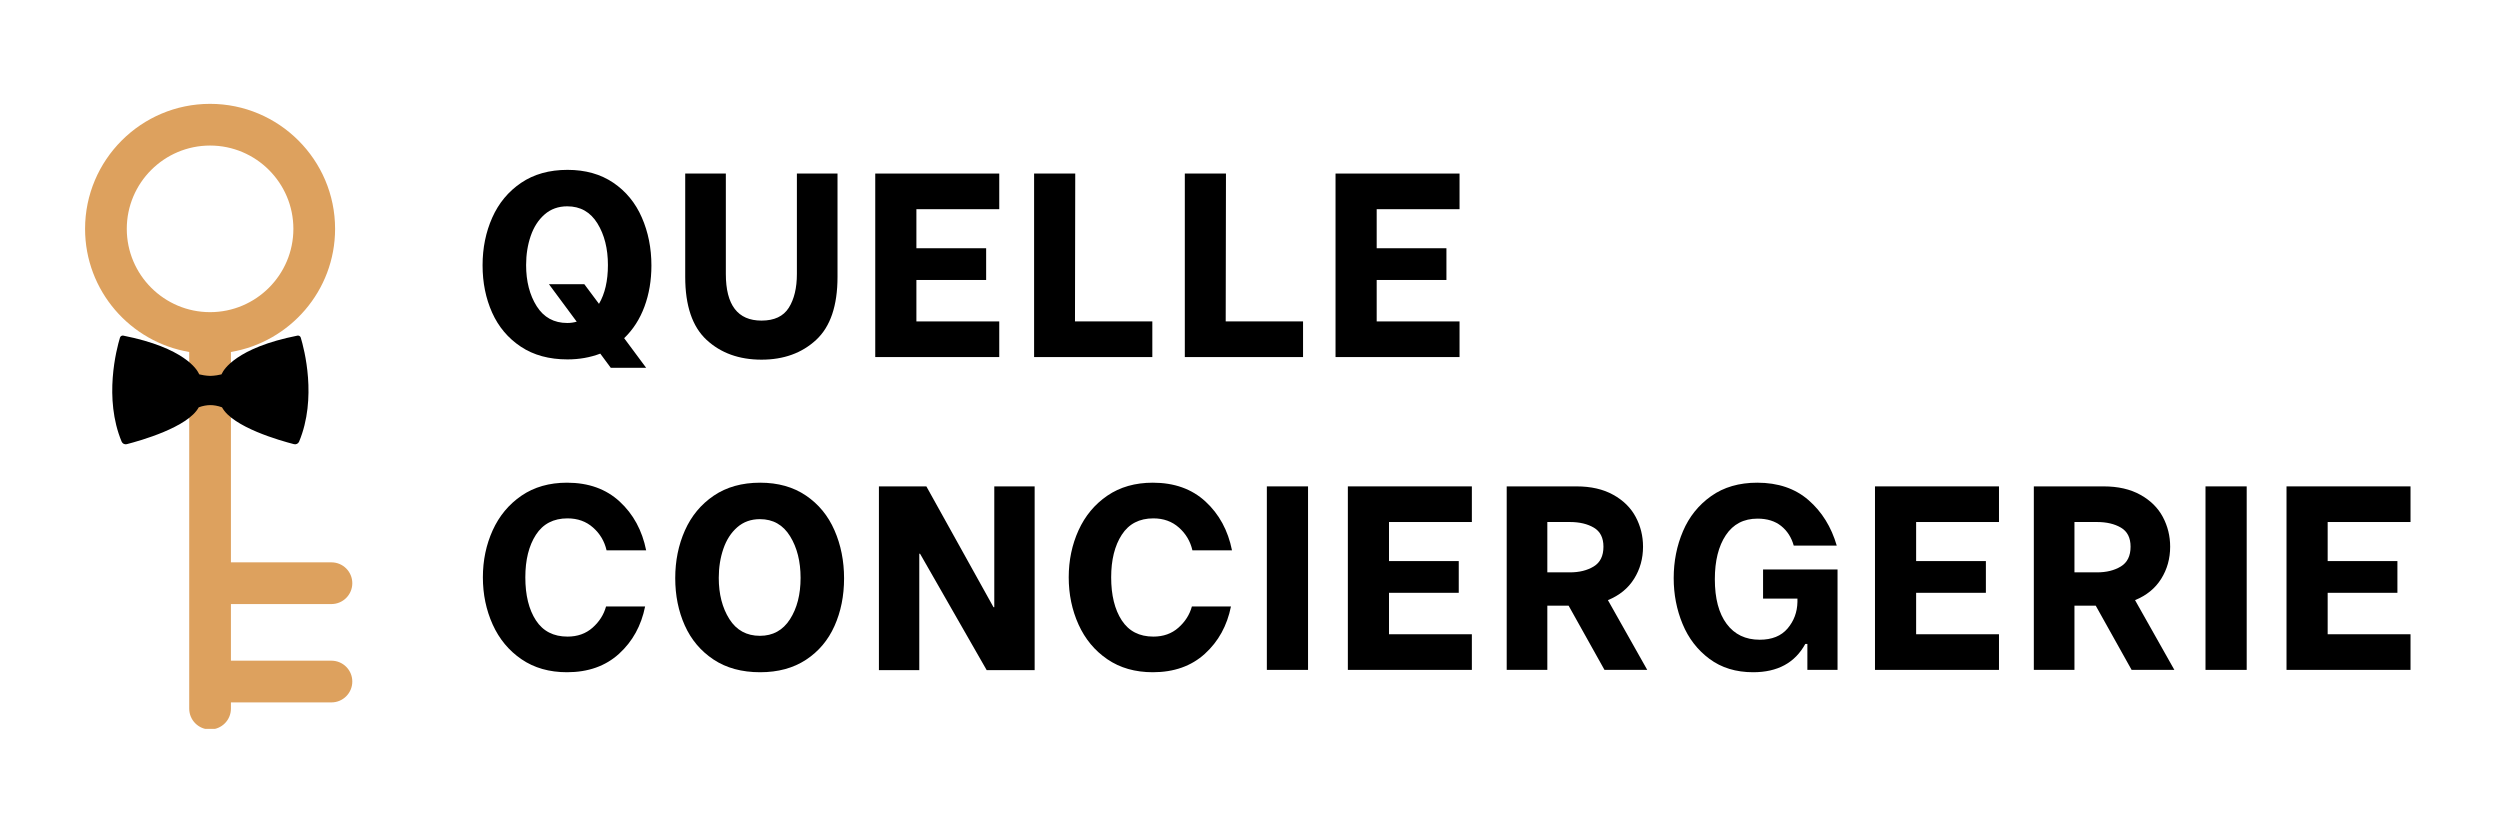
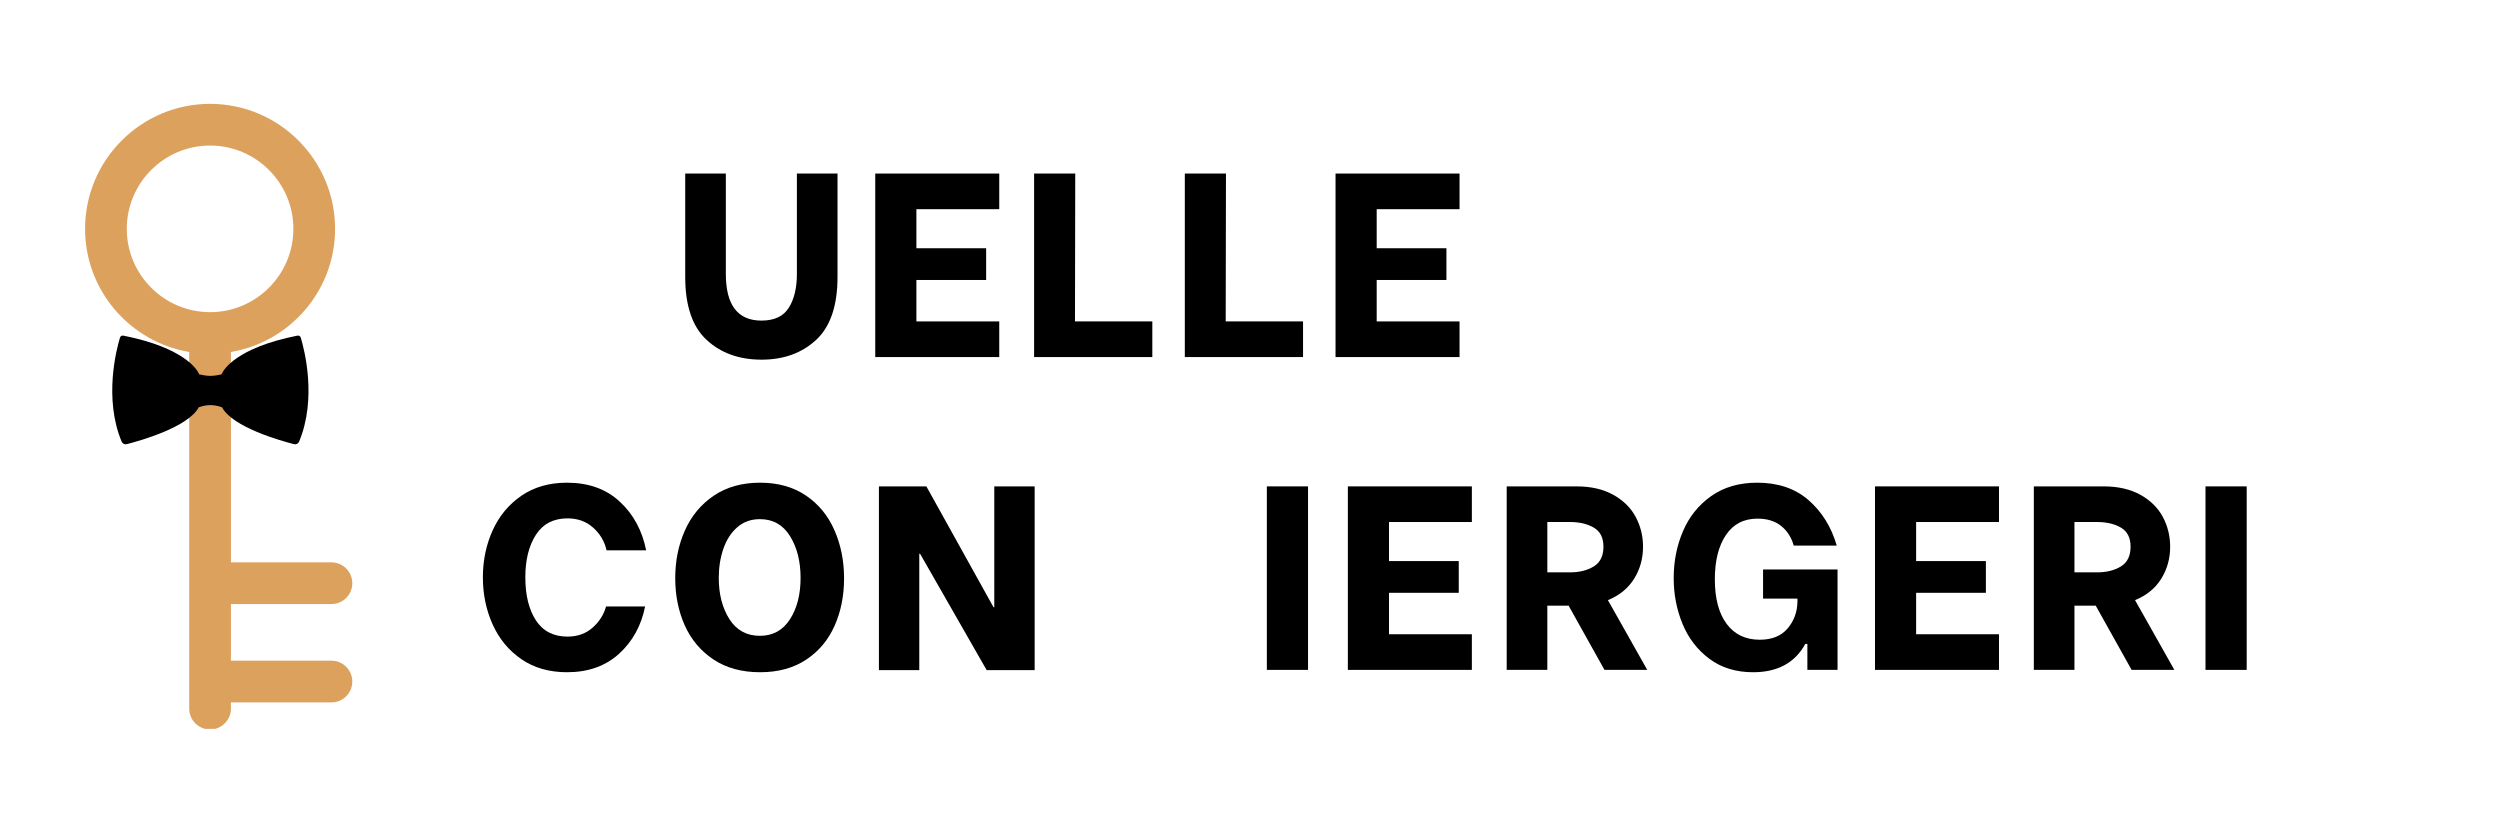
<svg xmlns="http://www.w3.org/2000/svg" width="1200" zoomAndPan="magnify" viewBox="0 0 900 300" height="400" preserveAspectRatio="xMidYMid meet" version="1.0">
  <defs>
    <g />
    <clipPath id="106f46b48b">
      <path d="M 30 37.387 L 127 37.387 L 127 262.387 L 30 262.387 Z M 30 37.387 " clip-rule="nonzero" />
    </clipPath>
    <clipPath id="99de4bedaf">
      <path d="M 40 120.719 L 112 120.719 L 112 160 L 40 160 Z M 40 120.719 " clip-rule="nonzero" />
    </clipPath>
  </defs>
  <g fill="#000000" fill-opacity="1">
    <g transform="translate(170.243, 128.541)">
      <g>
-         <path d="M 64.266 -32.938 C 64.266 -27.594 63.43 -22.672 61.766 -18.172 C 60.098 -13.672 57.66 -9.879 54.453 -6.797 L 62.375 3.875 L 49.641 3.875 L 45.859 -1.234 C 42.211 0.148 38.281 0.844 34.062 0.844 C 27.457 0.844 21.859 -0.68 17.266 -3.734 C 12.672 -6.785 9.223 -10.875 6.922 -16 C 4.629 -21.125 3.484 -26.801 3.484 -33.031 C 3.484 -39.258 4.645 -44.984 6.969 -50.203 C 9.301 -55.43 12.766 -59.602 17.359 -62.719 C 21.953 -65.832 27.52 -67.391 34.062 -67.391 C 40.488 -67.391 45.977 -65.848 50.531 -62.766 C 55.094 -59.68 58.52 -55.508 60.812 -50.25 C 63.113 -45 64.266 -39.227 64.266 -32.938 Z M 33.969 -12.266 C 35.102 -12.266 36.238 -12.422 37.375 -12.734 L 27.375 -26.234 L 40.109 -26.234 L 45.391 -19.156 C 47.535 -22.801 48.609 -27.457 48.609 -33.125 C 48.609 -39.039 47.348 -44.039 44.828 -48.125 C 42.305 -52.219 38.688 -54.266 33.969 -54.266 C 30.758 -54.266 28.039 -53.289 25.812 -51.344 C 23.582 -49.395 21.914 -46.812 20.812 -43.594 C 19.707 -40.383 19.156 -36.895 19.156 -33.125 C 19.156 -27.27 20.426 -22.328 22.969 -18.297 C 25.52 -14.273 29.188 -12.266 33.969 -12.266 Z M 33.969 -12.266 " />
-       </g>
+         </g>
    </g>
  </g>
  <g fill="#000000" fill-opacity="1">
    <g transform="translate(241.771, 128.541)">
      <g>
        <path d="M 32.375 0.938 C 24.32 0.938 17.727 -1.438 12.594 -6.188 C 7.469 -10.938 4.906 -18.5 4.906 -28.875 L 4.906 -66.062 L 19.531 -66.062 L 19.531 -29.922 C 19.531 -18.723 23.812 -13.125 32.375 -13.125 C 36.969 -13.125 40.238 -14.66 42.188 -17.734 C 44.133 -20.816 45.109 -24.879 45.109 -29.922 L 45.109 -66.062 L 59.734 -66.062 L 59.734 -28.875 C 59.734 -18.5 57.172 -10.938 52.047 -6.188 C 46.922 -1.438 40.363 0.938 32.375 0.938 Z M 32.375 0.938 " />
      </g>
    </g>
  </g>
  <g fill="#000000" fill-opacity="1">
    <g transform="translate(310.184, 128.541)">
      <g>
        <path d="M 19.719 -53.234 L 19.719 -39.172 L 44.828 -39.172 L 44.828 -27.75 L 19.719 -27.75 L 19.719 -12.828 L 49.547 -12.828 L 49.547 0 L 4.906 0 L 4.906 -66.062 L 49.547 -66.062 L 49.547 -53.234 Z M 19.719 -53.234 " />
      </g>
    </g>
  </g>
  <g fill="#000000" fill-opacity="1">
    <g transform="translate(367.369, 128.541)">
      <g>
        <path d="M 47.469 -12.828 L 47.469 0 L 4.906 0 L 4.906 -66.062 L 19.719 -66.062 L 19.625 -12.828 Z M 47.469 -12.828 " />
      </g>
    </g>
  </g>
  <g fill="#000000" fill-opacity="1">
    <g transform="translate(421.628, 128.541)">
      <g>
        <path d="M 47.469 -12.828 L 47.469 0 L 4.906 0 L 4.906 -66.062 L 19.719 -66.062 L 19.625 -12.828 Z M 47.469 -12.828 " />
      </g>
    </g>
  </g>
  <g fill="#000000" fill-opacity="1">
    <g transform="translate(475.887, 128.541)">
      <g>
        <path d="M 19.719 -53.234 L 19.719 -39.172 L 44.828 -39.172 L 44.828 -27.75 L 19.719 -27.75 L 19.719 -12.828 L 49.547 -12.828 L 49.547 0 L 4.906 0 L 4.906 -66.062 L 49.547 -66.062 L 49.547 -53.234 Z M 19.719 -53.234 " />
      </g>
    </g>
  </g>
  <g fill="#000000" fill-opacity="1">
    <g transform="translate(170.243, 241.16)">
      <g>
        <path d="M 33.875 0.844 C 27.52 0.844 22.062 -0.711 17.5 -3.828 C 12.945 -6.941 9.488 -11.109 7.125 -16.328 C 4.77 -21.547 3.594 -27.207 3.594 -33.312 C 3.594 -39.414 4.77 -45.062 7.125 -50.25 C 9.488 -55.445 12.945 -59.602 17.5 -62.719 C 22.062 -65.832 27.52 -67.391 33.875 -67.391 C 41.613 -67.391 47.938 -65.125 52.844 -60.594 C 57.758 -56.062 60.938 -50.207 62.375 -43.031 L 48.125 -43.031 C 47.375 -46.301 45.754 -49.035 43.266 -51.234 C 40.785 -53.441 37.719 -54.547 34.062 -54.547 C 29.031 -54.547 25.238 -52.578 22.688 -48.641 C 20.145 -44.711 18.875 -39.602 18.875 -33.312 C 18.875 -26.895 20.145 -21.734 22.688 -17.828 C 25.238 -13.93 29.031 -11.984 34.062 -11.984 C 37.656 -11.984 40.66 -13.051 43.078 -15.188 C 45.504 -17.332 47.125 -19.883 47.938 -22.844 L 62 -22.844 C 60.613 -15.914 57.484 -10.234 52.609 -5.797 C 47.734 -1.367 41.488 0.844 33.875 0.844 Z M 33.875 0.844 " />
      </g>
    </g>
  </g>
  <g fill="#000000" fill-opacity="1">
    <g transform="translate(239.6, 241.16)">
      <g>
        <path d="M 34.062 0.844 C 27.457 0.844 21.859 -0.68 17.266 -3.734 C 12.672 -6.785 9.223 -10.875 6.922 -16 C 4.629 -21.125 3.484 -26.801 3.484 -33.031 C 3.484 -39.258 4.645 -44.984 6.969 -50.203 C 9.301 -55.43 12.766 -59.602 17.359 -62.719 C 21.953 -65.832 27.52 -67.391 34.062 -67.391 C 40.488 -67.391 45.977 -65.848 50.531 -62.766 C 55.094 -59.68 58.52 -55.508 60.812 -50.25 C 63.113 -45 64.266 -39.227 64.266 -32.938 C 64.266 -26.645 63.113 -20.93 60.812 -15.797 C 58.52 -10.672 55.094 -6.613 50.531 -3.625 C 45.977 -0.645 40.488 0.844 34.062 0.844 Z M 33.969 -12.266 C 38.625 -12.266 42.227 -14.242 44.781 -18.203 C 47.332 -22.172 48.609 -27.145 48.609 -33.125 C 48.609 -39.039 47.348 -44.039 44.828 -48.125 C 42.305 -52.219 38.688 -54.266 33.969 -54.266 C 30.758 -54.266 28.039 -53.289 25.812 -51.344 C 23.582 -49.395 21.914 -46.812 20.812 -43.594 C 19.707 -40.383 19.156 -36.895 19.156 -33.125 C 19.156 -27.27 20.426 -22.328 22.969 -18.297 C 25.52 -14.273 29.188 -12.266 33.969 -12.266 Z M 33.969 -12.266 " />
      </g>
    </g>
  </g>
  <g fill="#000000" fill-opacity="1">
    <g transform="translate(311.505, 241.16)">
      <g>
        <path d="M 4.906 -66.062 L 21.984 -66.062 L 46.156 -22.562 L 46.438 -22.562 L 46.438 -66.062 L 60.969 -66.062 L 60.969 0.094 L 43.703 0.094 L 19.719 -41.812 L 19.438 -41.812 L 19.438 0.094 L 4.906 0.094 Z M 4.906 -66.062 " />
      </g>
    </g>
  </g>
  <g fill="#000000" fill-opacity="1">
    <g transform="translate(381.146, 241.16)">
      <g>
-         <path d="M 33.875 0.844 C 27.52 0.844 22.062 -0.711 17.5 -3.828 C 12.945 -6.941 9.488 -11.109 7.125 -16.328 C 4.77 -21.547 3.594 -27.207 3.594 -33.312 C 3.594 -39.414 4.77 -45.062 7.125 -50.25 C 9.488 -55.445 12.945 -59.602 17.5 -62.719 C 22.062 -65.832 27.52 -67.391 33.875 -67.391 C 41.613 -67.391 47.938 -65.125 52.844 -60.594 C 57.758 -56.062 60.938 -50.207 62.375 -43.031 L 48.125 -43.031 C 47.375 -46.301 45.754 -49.035 43.266 -51.234 C 40.785 -53.441 37.719 -54.547 34.062 -54.547 C 29.031 -54.547 25.238 -52.578 22.688 -48.641 C 20.145 -44.711 18.875 -39.602 18.875 -33.312 C 18.875 -26.895 20.145 -21.734 22.688 -17.828 C 25.238 -13.93 29.031 -11.984 34.062 -11.984 C 37.656 -11.984 40.66 -13.051 43.078 -15.188 C 45.504 -17.332 47.125 -19.883 47.938 -22.844 L 62 -22.844 C 60.613 -15.914 57.484 -10.234 52.609 -5.797 C 47.734 -1.367 41.488 0.844 33.875 0.844 Z M 33.875 0.844 " />
-       </g>
+         </g>
    </g>
  </g>
  <g fill="#000000" fill-opacity="1">
    <g transform="translate(450.503, 241.16)">
      <g>
        <path d="M 5.562 -66.062 L 20.391 -66.062 L 20.391 0 L 5.562 0 Z M 5.562 -66.062 " />
      </g>
    </g>
  </g>
  <g fill="#000000" fill-opacity="1">
    <g transform="translate(480.322, 241.16)">
      <g>
        <path d="M 19.719 -53.234 L 19.719 -39.172 L 44.828 -39.172 L 44.828 -27.75 L 19.719 -27.75 L 19.719 -12.828 L 49.547 -12.828 L 49.547 0 L 4.906 0 L 4.906 -66.062 L 49.547 -66.062 L 49.547 -53.234 Z M 19.719 -53.234 " />
      </g>
    </g>
  </g>
  <g fill="#000000" fill-opacity="1">
    <g transform="translate(537.507, 241.16)">
      <g>
        <path d="M 27.188 -23.125 L 19.531 -23.125 L 19.531 0 L 4.906 0 L 4.906 -66.062 L 30.016 -66.062 C 35.234 -66.062 39.648 -65.051 43.266 -63.031 C 46.891 -61.02 49.582 -58.363 51.344 -55.062 C 53.102 -51.758 53.984 -48.191 53.984 -44.359 C 53.984 -40.078 52.91 -36.223 50.766 -32.797 C 48.629 -29.367 45.488 -26.805 41.344 -25.109 L 55.5 0 L 40.109 0 Z M 19.531 -35.109 L 27.656 -35.109 C 31.051 -35.109 33.91 -35.816 36.234 -37.234 C 38.566 -38.648 39.734 -41.023 39.734 -44.359 C 39.734 -47.566 38.582 -49.848 36.281 -51.203 C 33.988 -52.555 31.113 -53.234 27.656 -53.234 L 19.531 -53.234 Z M 19.531 -35.109 " />
      </g>
    </g>
  </g>
  <g fill="#000000" fill-opacity="1">
    <g transform="translate(598.655, 241.16)">
      <g>
        <path d="M 32.469 0.844 C 26.301 0.844 21.062 -0.758 16.75 -3.969 C 12.438 -7.176 9.211 -11.359 7.078 -16.516 C 4.941 -21.672 3.875 -27.176 3.875 -33.031 C 3.875 -39.07 4.988 -44.703 7.219 -49.922 C 9.445 -55.141 12.828 -59.352 17.359 -62.562 C 21.891 -65.781 27.426 -67.391 33.969 -67.391 C 41.457 -67.391 47.609 -65.297 52.422 -61.109 C 57.234 -56.922 60.617 -51.461 62.578 -44.734 L 47.094 -44.734 C 46.27 -47.691 44.758 -50.051 42.562 -51.812 C 40.363 -53.57 37.531 -54.453 34.062 -54.453 C 29.094 -54.453 25.285 -52.469 22.641 -48.5 C 20.004 -44.539 18.688 -39.258 18.688 -32.656 C 18.688 -25.727 20.102 -20.363 22.938 -16.562 C 25.77 -12.758 29.734 -10.859 34.828 -10.859 C 39.234 -10.859 42.582 -12.207 44.875 -14.906 C 47.164 -17.613 48.348 -20.789 48.422 -24.438 L 48.422 -25.672 L 36.047 -25.672 L 36.047 -36.141 L 62.859 -36.141 L 62.859 0 L 52 0 L 52 -9.344 L 51.25 -9.344 C 47.531 -2.551 41.27 0.844 32.469 0.844 Z M 32.469 0.844 " />
      </g>
    </g>
  </g>
  <g fill="#000000" fill-opacity="1">
    <g transform="translate(670.088, 241.16)">
      <g>
        <path d="M 19.719 -53.234 L 19.719 -39.172 L 44.828 -39.172 L 44.828 -27.75 L 19.719 -27.75 L 19.719 -12.828 L 49.547 -12.828 L 49.547 0 L 4.906 0 L 4.906 -66.062 L 49.547 -66.062 L 49.547 -53.234 Z M 19.719 -53.234 " />
      </g>
    </g>
  </g>
  <g fill="#000000" fill-opacity="1">
    <g transform="translate(727.272, 241.16)">
      <g>
        <path d="M 27.188 -23.125 L 19.531 -23.125 L 19.531 0 L 4.906 0 L 4.906 -66.062 L 30.016 -66.062 C 35.234 -66.062 39.648 -65.051 43.266 -63.031 C 46.891 -61.02 49.582 -58.363 51.344 -55.062 C 53.102 -51.758 53.984 -48.191 53.984 -44.359 C 53.984 -40.078 52.91 -36.223 50.766 -32.797 C 48.629 -29.367 45.488 -26.805 41.344 -25.109 L 55.5 0 L 40.109 0 Z M 19.531 -35.109 L 27.656 -35.109 C 31.051 -35.109 33.91 -35.816 36.234 -37.234 C 38.566 -38.648 39.734 -41.023 39.734 -44.359 C 39.734 -47.566 38.582 -49.848 36.281 -51.203 C 33.988 -52.555 31.113 -53.234 27.656 -53.234 L 19.531 -53.234 Z M 19.531 -35.109 " />
      </g>
    </g>
  </g>
  <g fill="#000000" fill-opacity="1">
    <g transform="translate(788.42, 241.16)">
      <g>
        <path d="M 5.562 -66.062 L 20.391 -66.062 L 20.391 0 L 5.562 0 Z M 5.562 -66.062 " />
      </g>
    </g>
  </g>
  <g fill="#000000" fill-opacity="1">
    <g transform="translate(818.24, 241.16)">
      <g>
-         <path d="M 19.719 -53.234 L 19.719 -39.172 L 44.828 -39.172 L 44.828 -27.75 L 19.719 -27.75 L 19.719 -12.828 L 49.547 -12.828 L 49.547 0 L 4.906 0 L 4.906 -66.062 L 49.547 -66.062 L 49.547 -53.234 Z M 19.719 -53.234 " />
-       </g>
+         </g>
    </g>
  </g>
  <g clip-path="url(#106f46b48b)">
    <path fill="#dda15e" d="M 119.32 237.848 C 123.469 237.848 126.828 241.211 126.828 245.355 C 126.828 249.504 123.469 252.863 119.32 252.863 L 83.133 252.863 L 83.133 255.102 C 83.133 259.246 79.773 262.609 75.625 262.609 C 71.477 262.609 68.117 259.246 68.117 255.102 L 68.117 126.711 C 46.871 123.121 30.625 104.641 30.625 82.387 C 30.625 57.57 50.809 37.387 75.625 37.387 C 100.441 37.387 120.633 57.57 120.633 82.387 C 120.633 104.641 104.383 123.121 83.133 126.711 L 83.133 202.445 L 119.32 202.445 C 123.469 202.445 126.828 205.809 126.828 209.953 C 126.828 214.098 123.469 217.461 119.32 217.461 L 83.133 217.461 L 83.133 237.848 Z M 105.617 82.387 C 105.617 65.852 92.164 52.398 75.625 52.398 C 59.094 52.398 45.641 65.852 45.641 82.387 C 45.641 98.922 59.094 112.375 75.625 112.375 C 92.164 112.375 105.617 98.922 105.617 82.387 Z M 105.617 82.387 " fill-opacity="1" fill-rule="nonzero" />
  </g>
  <g clip-path="url(#99de4bedaf)">
    <path fill="#000000" d="M 107.68 158.98 C 107.383 159.699 106.602 160.094 105.844 159.902 C 100.969 158.652 83.773 153.809 79.922 146.629 C 78.363 146.062 76.953 145.848 75.734 145.84 C 74.52 145.848 73.105 146.062 71.547 146.629 C 67.695 153.809 50.504 158.652 45.625 159.902 C 44.867 160.094 44.09 159.699 43.789 158.98 C 37.281 143.359 41.949 125.656 43.195 121.539 C 43.352 121.031 43.867 120.723 44.387 120.824 C 66.504 125.211 70.969 133.199 71.504 134.34 C 71.559 134.457 71.621 134.574 71.688 134.684 L 71.746 134.773 C 72.582 134.98 74.051 135.273 75.734 135.324 C 77.418 135.273 78.887 134.98 79.723 134.773 L 79.781 134.684 C 79.848 134.574 79.91 134.457 79.965 134.34 C 80.5 133.199 84.965 125.211 107.082 120.824 C 107.602 120.723 108.117 121.031 108.273 121.539 C 109.52 125.656 114.188 143.359 107.68 158.98 " fill-opacity="1" fill-rule="nonzero" />
  </g>
</svg>